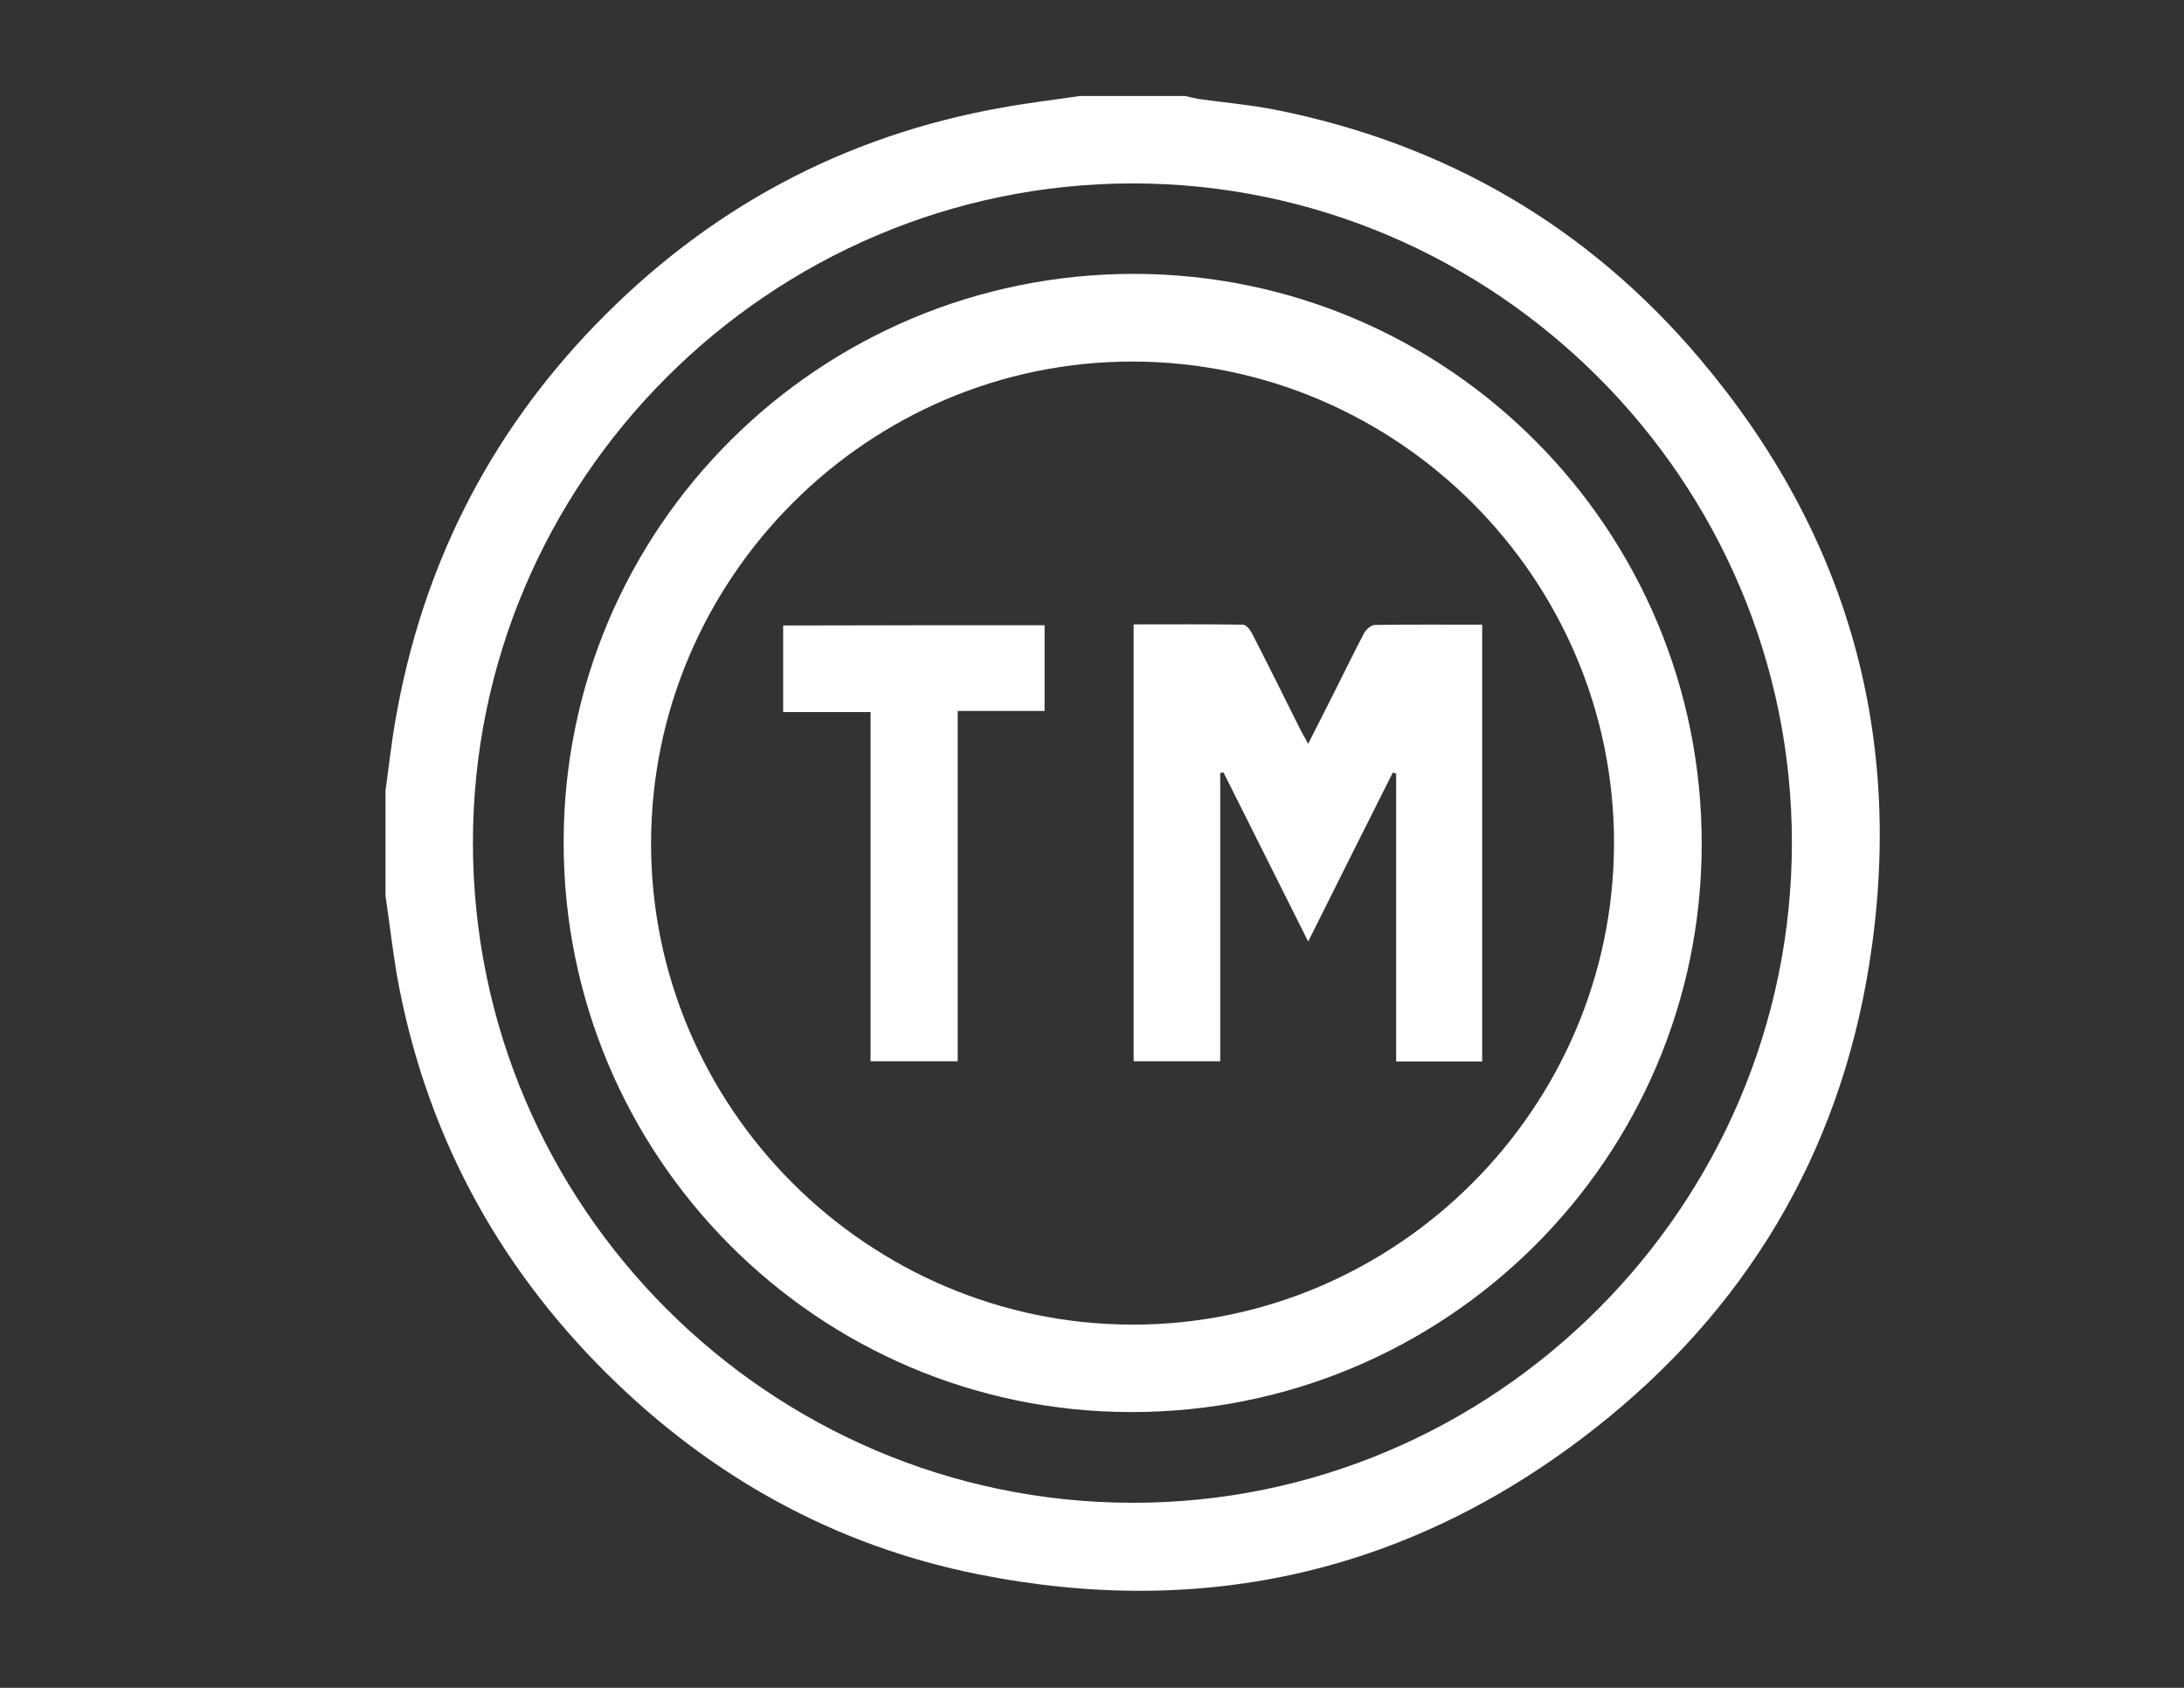
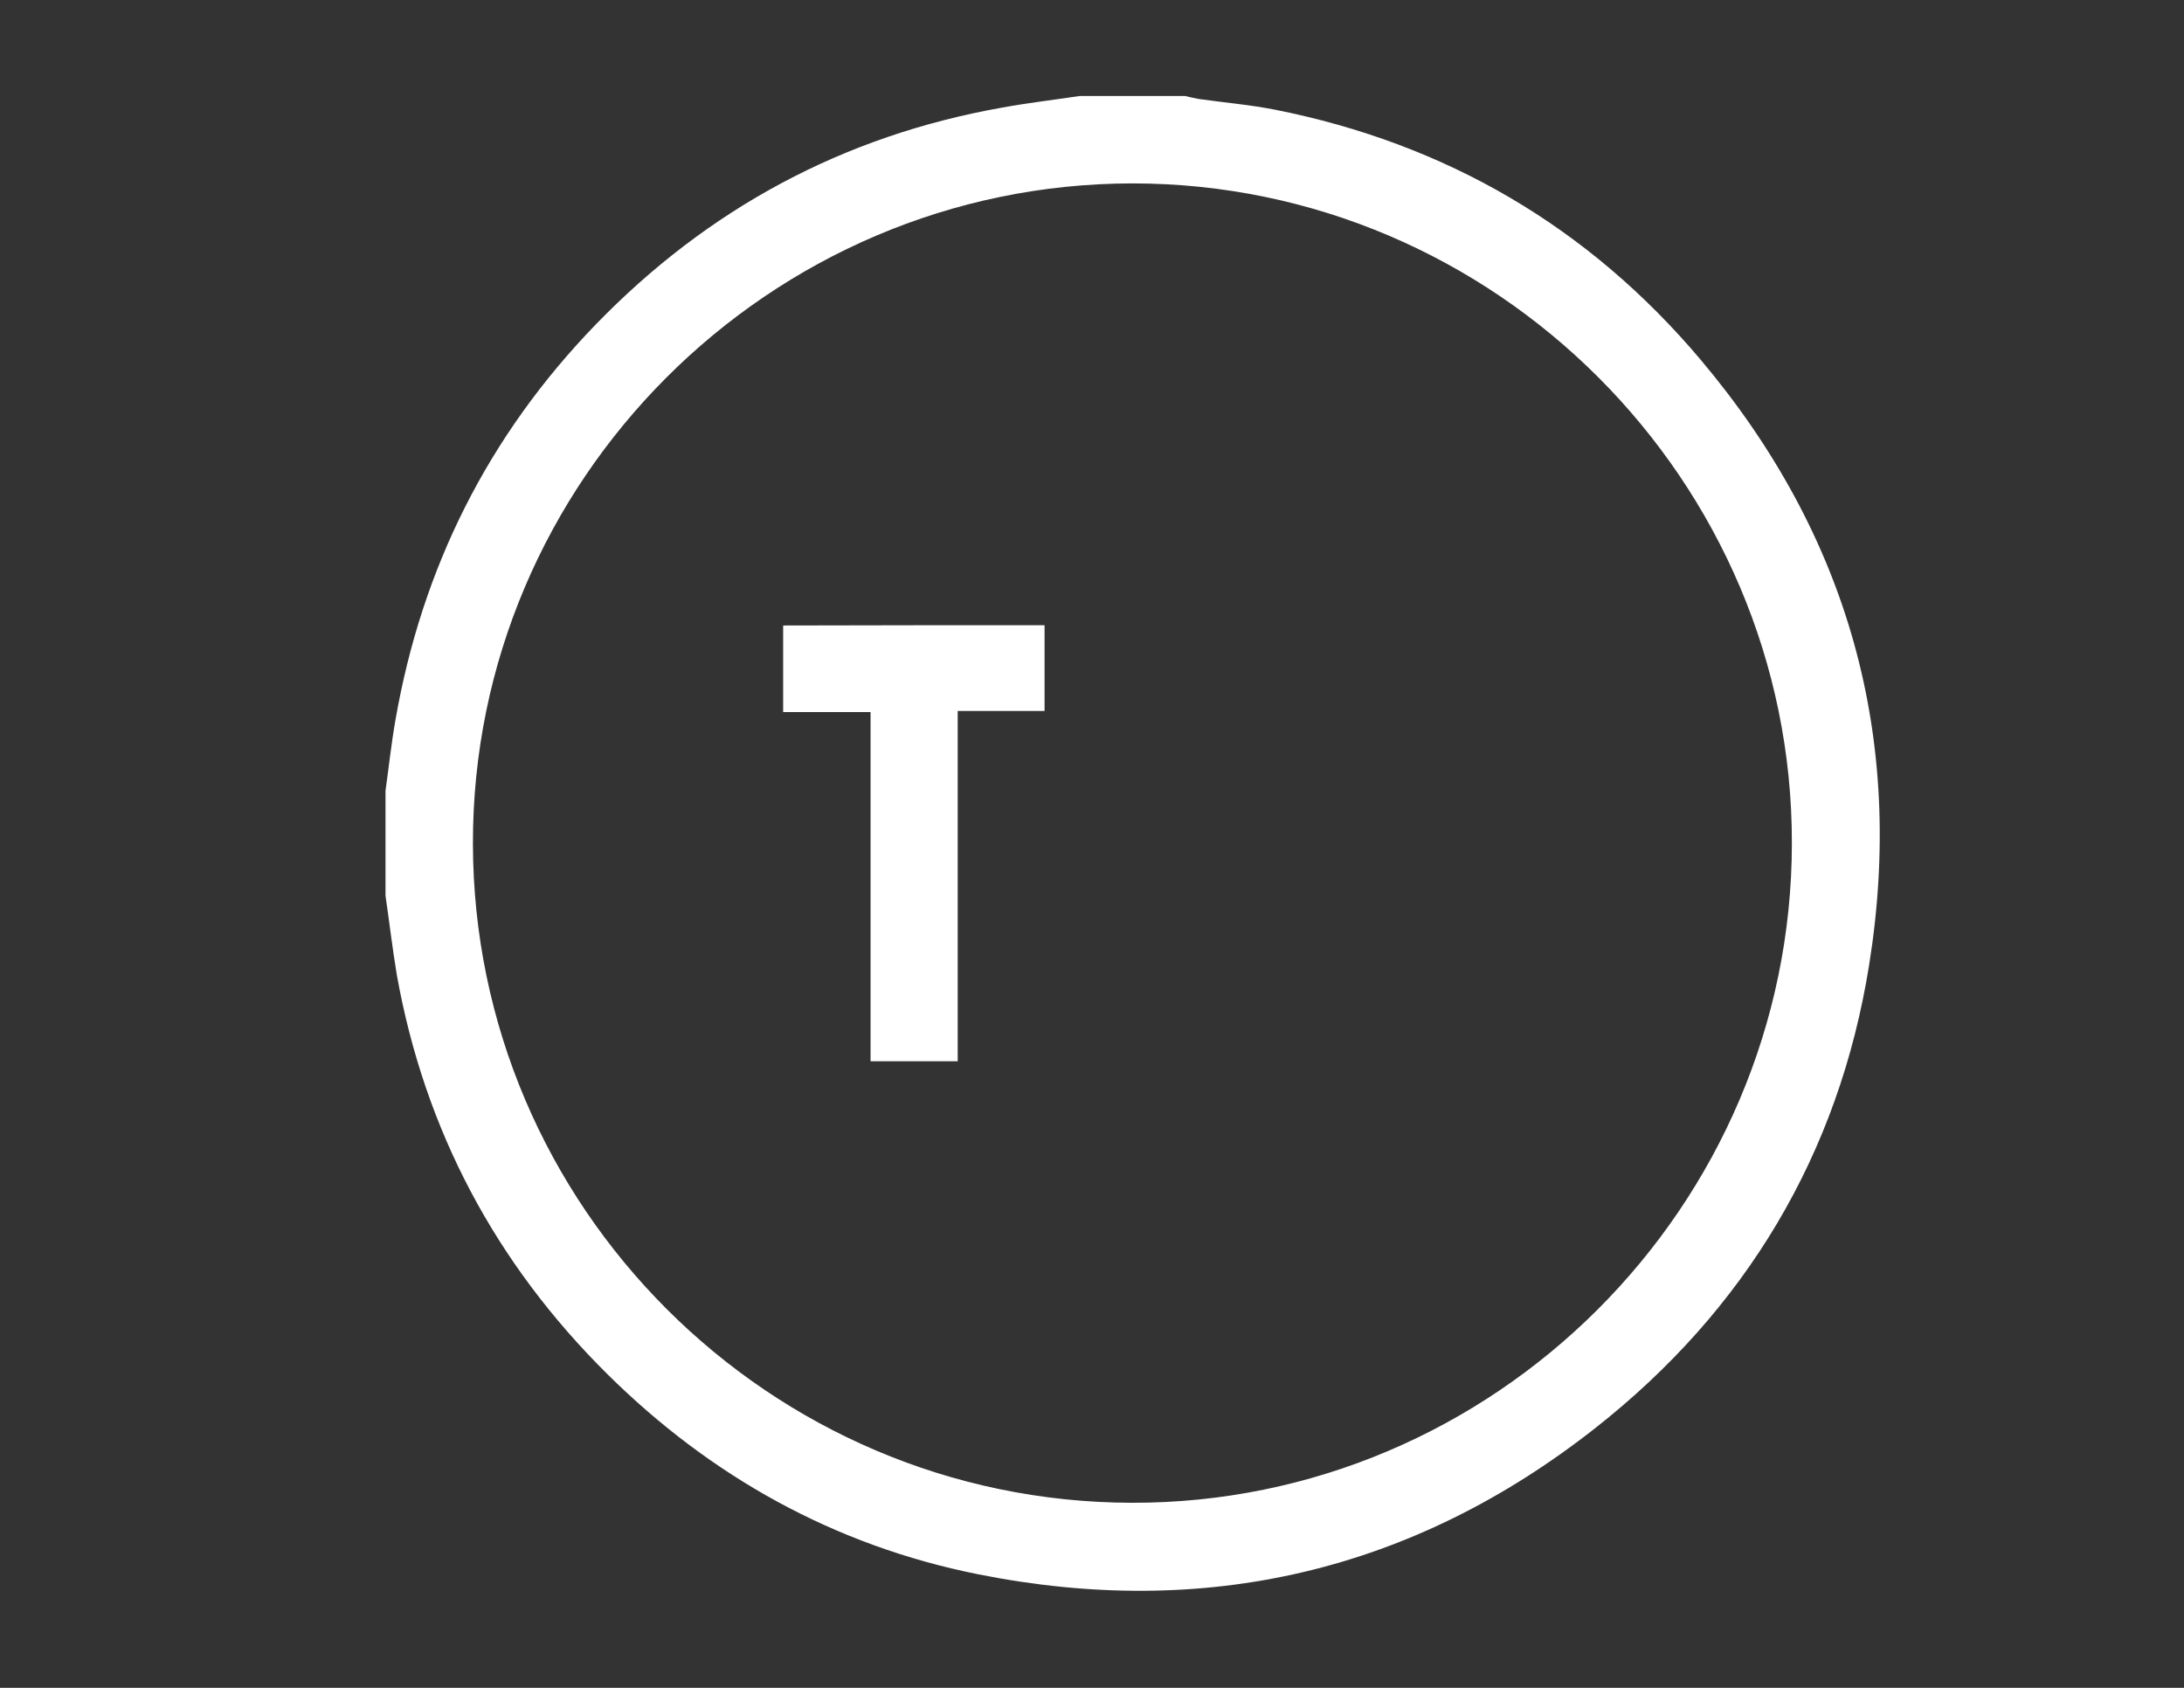
<svg xmlns="http://www.w3.org/2000/svg" version="1.1" id="Layer_1" x="0px" y="0px" viewBox="0 0 792 612" style="enable-background:new 0 0 792 612;" xml:space="preserve">
  <rect x="0" y="0" width="792" height="612" fill="#333333" stroke="none" />
  <g>
    <path fill="#fff" d="M139.8,324.8c0-12.7,0-25.4,0-38.1c1.2-8.5,2.1-17.1,3.6-25.6C153,205.9,177,158,216,117.7c40.7-42,89.8-68.5,147.5-78.7   c9.3-1.7,18.7-2.8,28.1-4.2c12.7,0,25.4,0,38.1,0c1.7,0.4,3.4,0.8,5.1,1.1c9.2,1.3,18.6,2.1,27.7,3.9   c61.8,12.3,113.5,42.4,154.1,90.5c53.8,63.7,74.4,137.5,61.2,219.7c-11,68.6-44.8,125-99.4,167.9c-66.2,52-141.4,69.4-223.8,52.9   c-51.9-10.4-96.7-35.3-134.3-72.5c-40.6-40.2-66.3-88.5-76.4-144.8C142.3,343.9,141.2,334.3,139.8,324.8z M410.7,66.5   C279,66.6,171.3,174.4,171.5,305.9c0.2,131.5,107.4,238.7,238.9,239c131.4,0.3,239.3-107.4,239.4-239.1   C650,174.3,542.2,66.5,410.7,66.5z" />
-     <path fill="#fff" d="M204.4,305.2c0.1-113.9,92.8-206,207-205.9c113.8,0.2,206,92.9,205.7,207.1c-0.2,113.8-93,205.9-207.2,205.6   C296.3,511.8,204.2,419.1,204.4,305.2z M410.5,480.3c95.8,0.2,174.6-78.4,174.8-174.4c0.2-95.9-78.3-174.6-174.4-174.8   c-95.9-0.2-174.6,78.4-174.8,174.4C235.9,401.4,314.5,480.1,410.5,480.3z" />
-     <path fill="#fff" d="M442.5,280.3c0,34.8,0,69.5,0,104.5c-10.7,0-20.9,0-31.4,0c0-52.7,0-105.3,0-158.4c13.3,0,26.4-0.1,39.6,0.1   c1.2,0,2.7,1.9,3.4,3.3c5.8,11.3,11.4,22.6,17.1,34c0.8,1.7,1.8,3.3,3.2,5.9c3.2-6.3,6-11.9,8.8-17.4c3.8-7.5,7.5-15.2,11.4-22.6   c0.7-1.4,2.6-3.1,4-3.1c12.8-0.2,25.7-0.1,38.9-0.1c0,53,0,105.6,0,158.4c-10.3,0-20.5,0-31.2,0c0-34.8,0-69.6,0-104.4   c-0.4-0.1-0.8-0.2-1.2-0.4c-10.1,20.1-20.2,40.2-30.7,61.3c-10.5-21-20.6-41.1-30.7-61.3C443.1,280.1,442.8,280.2,442.5,280.3z" />
    <path fill="#fff" d="M378.8,226.7c0,10.4,0,20.5,0,31.1c-10.3,0-20.6,0-31.5,0c0,42.6,0,84.6,0,127c-10.7,0-20.9,0-31.6,0c0-41.9,0-84,0-126.6   c-10.8,0-21.1,0-31.7,0c0-10.7,0-20.9,0-31.4C315.4,226.7,346.9,226.7,378.8,226.7z" />
  </g>
</svg>